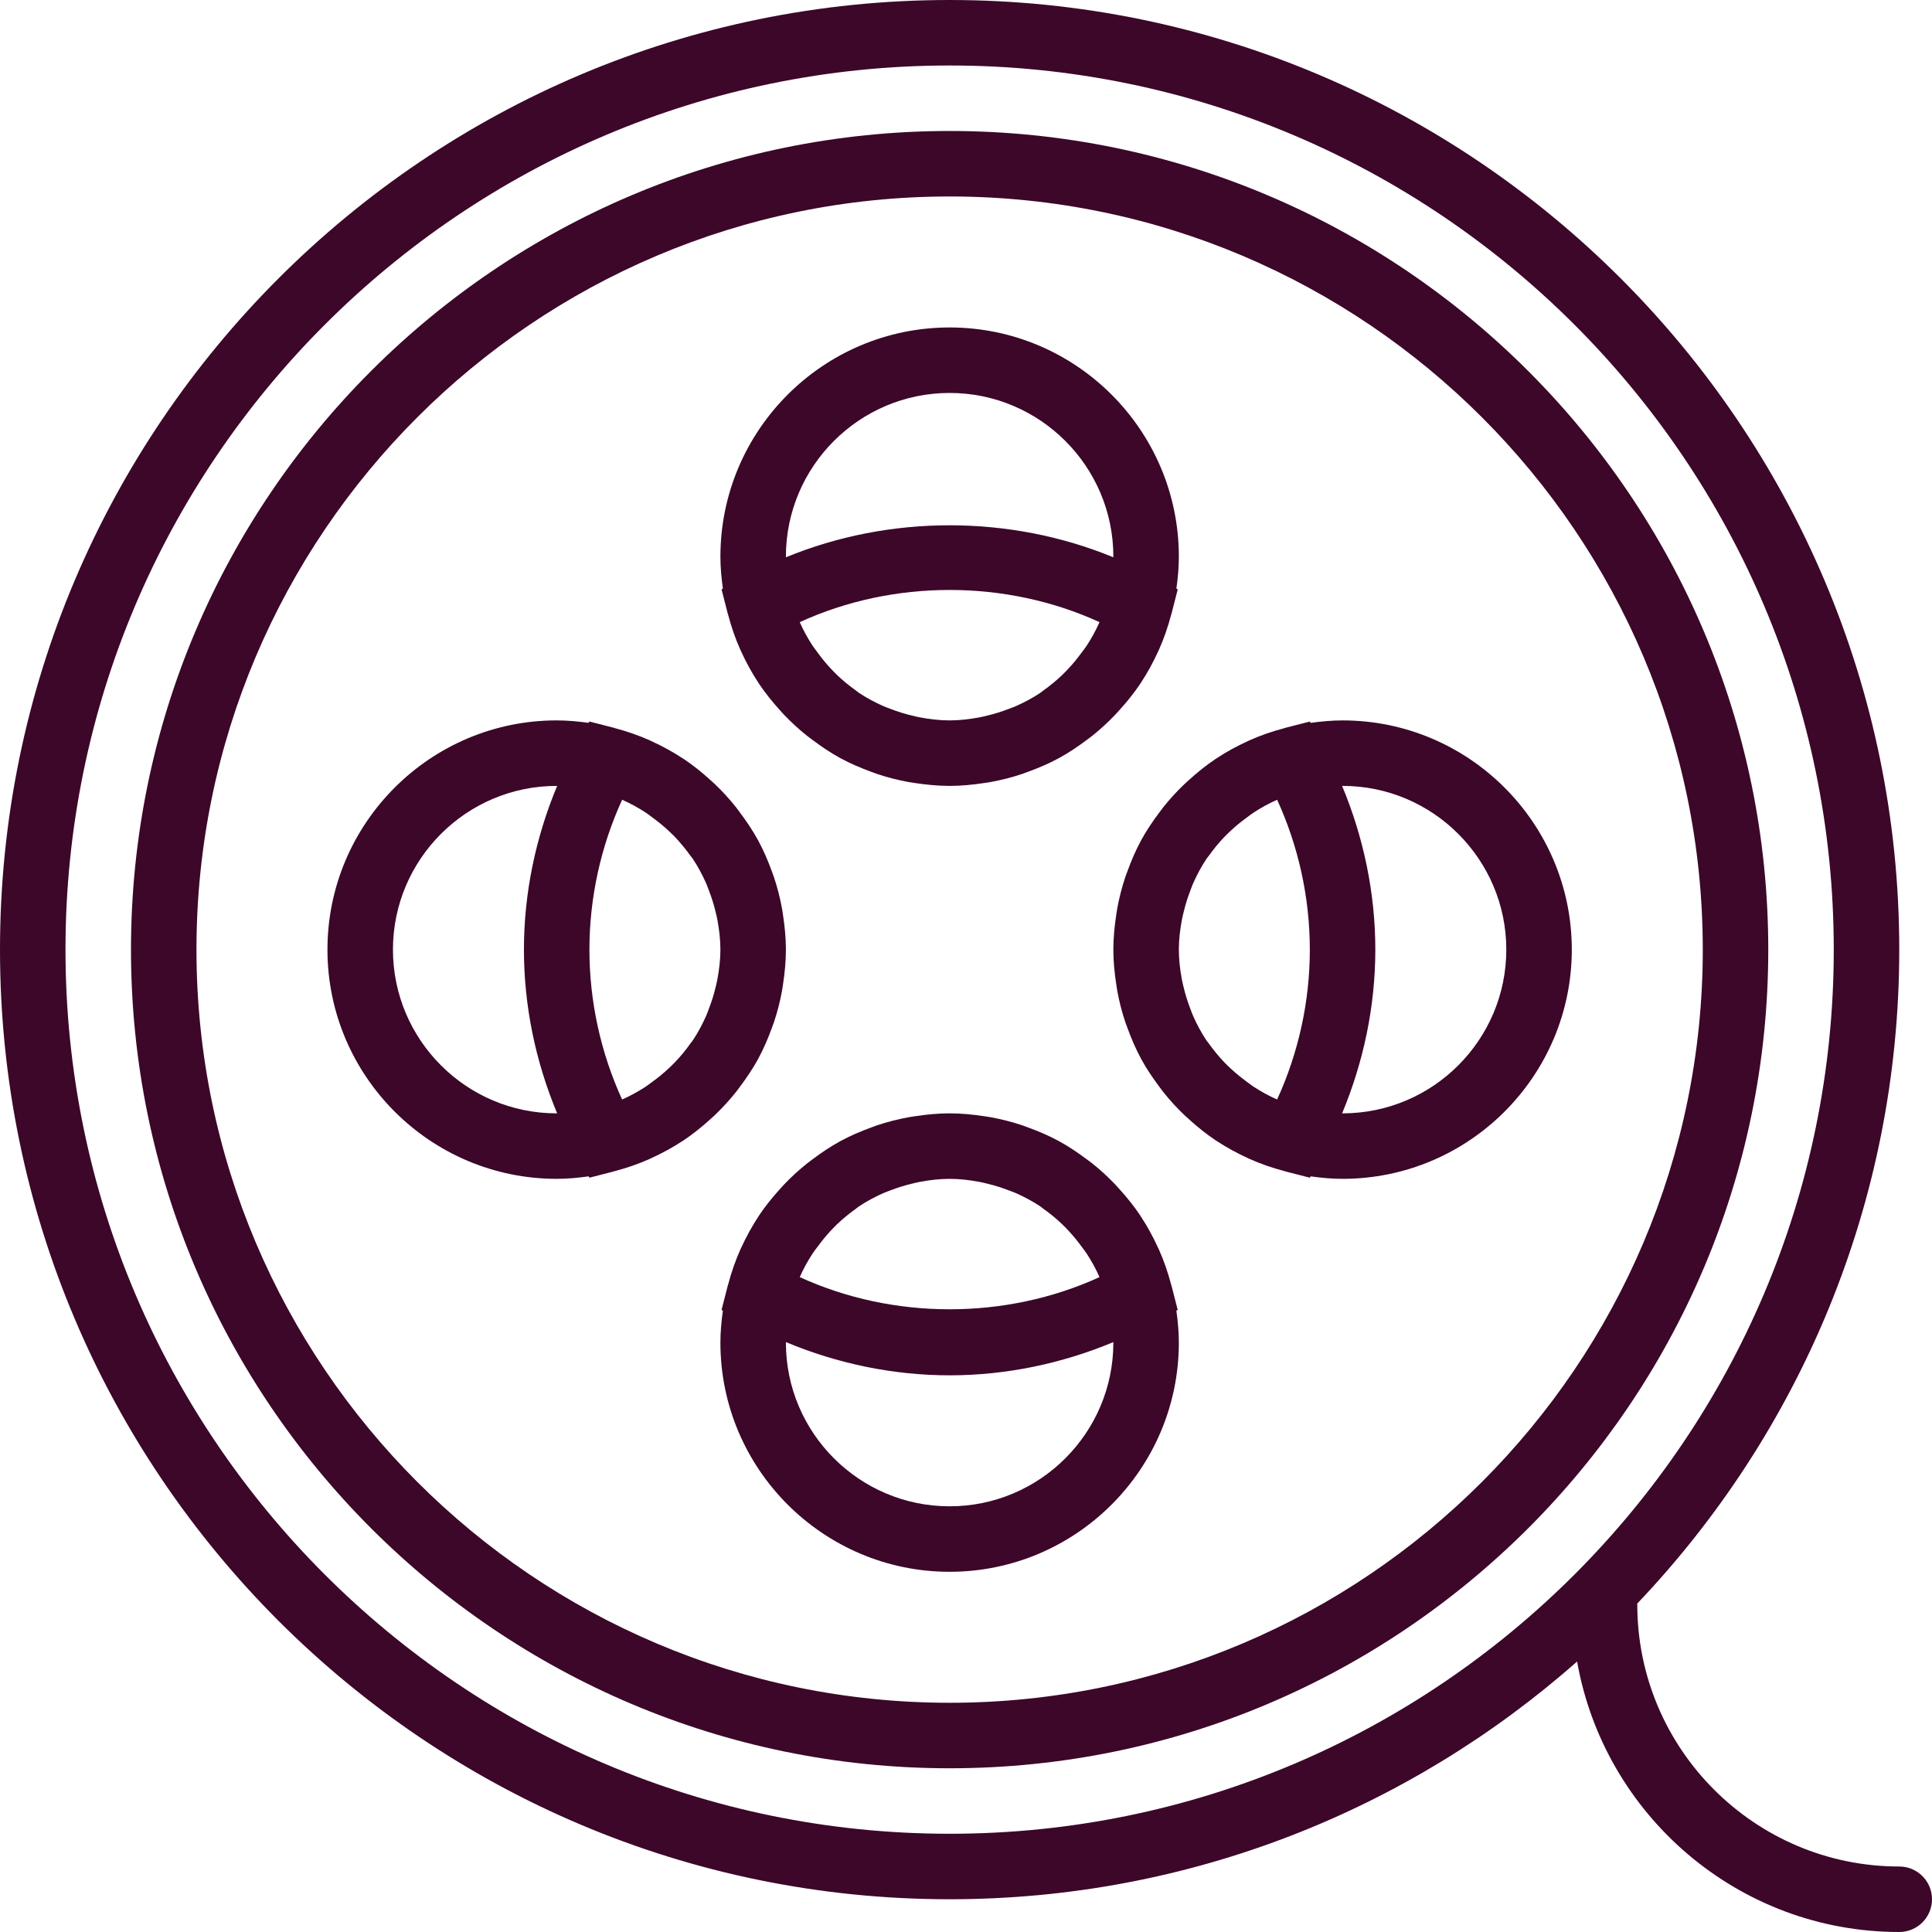
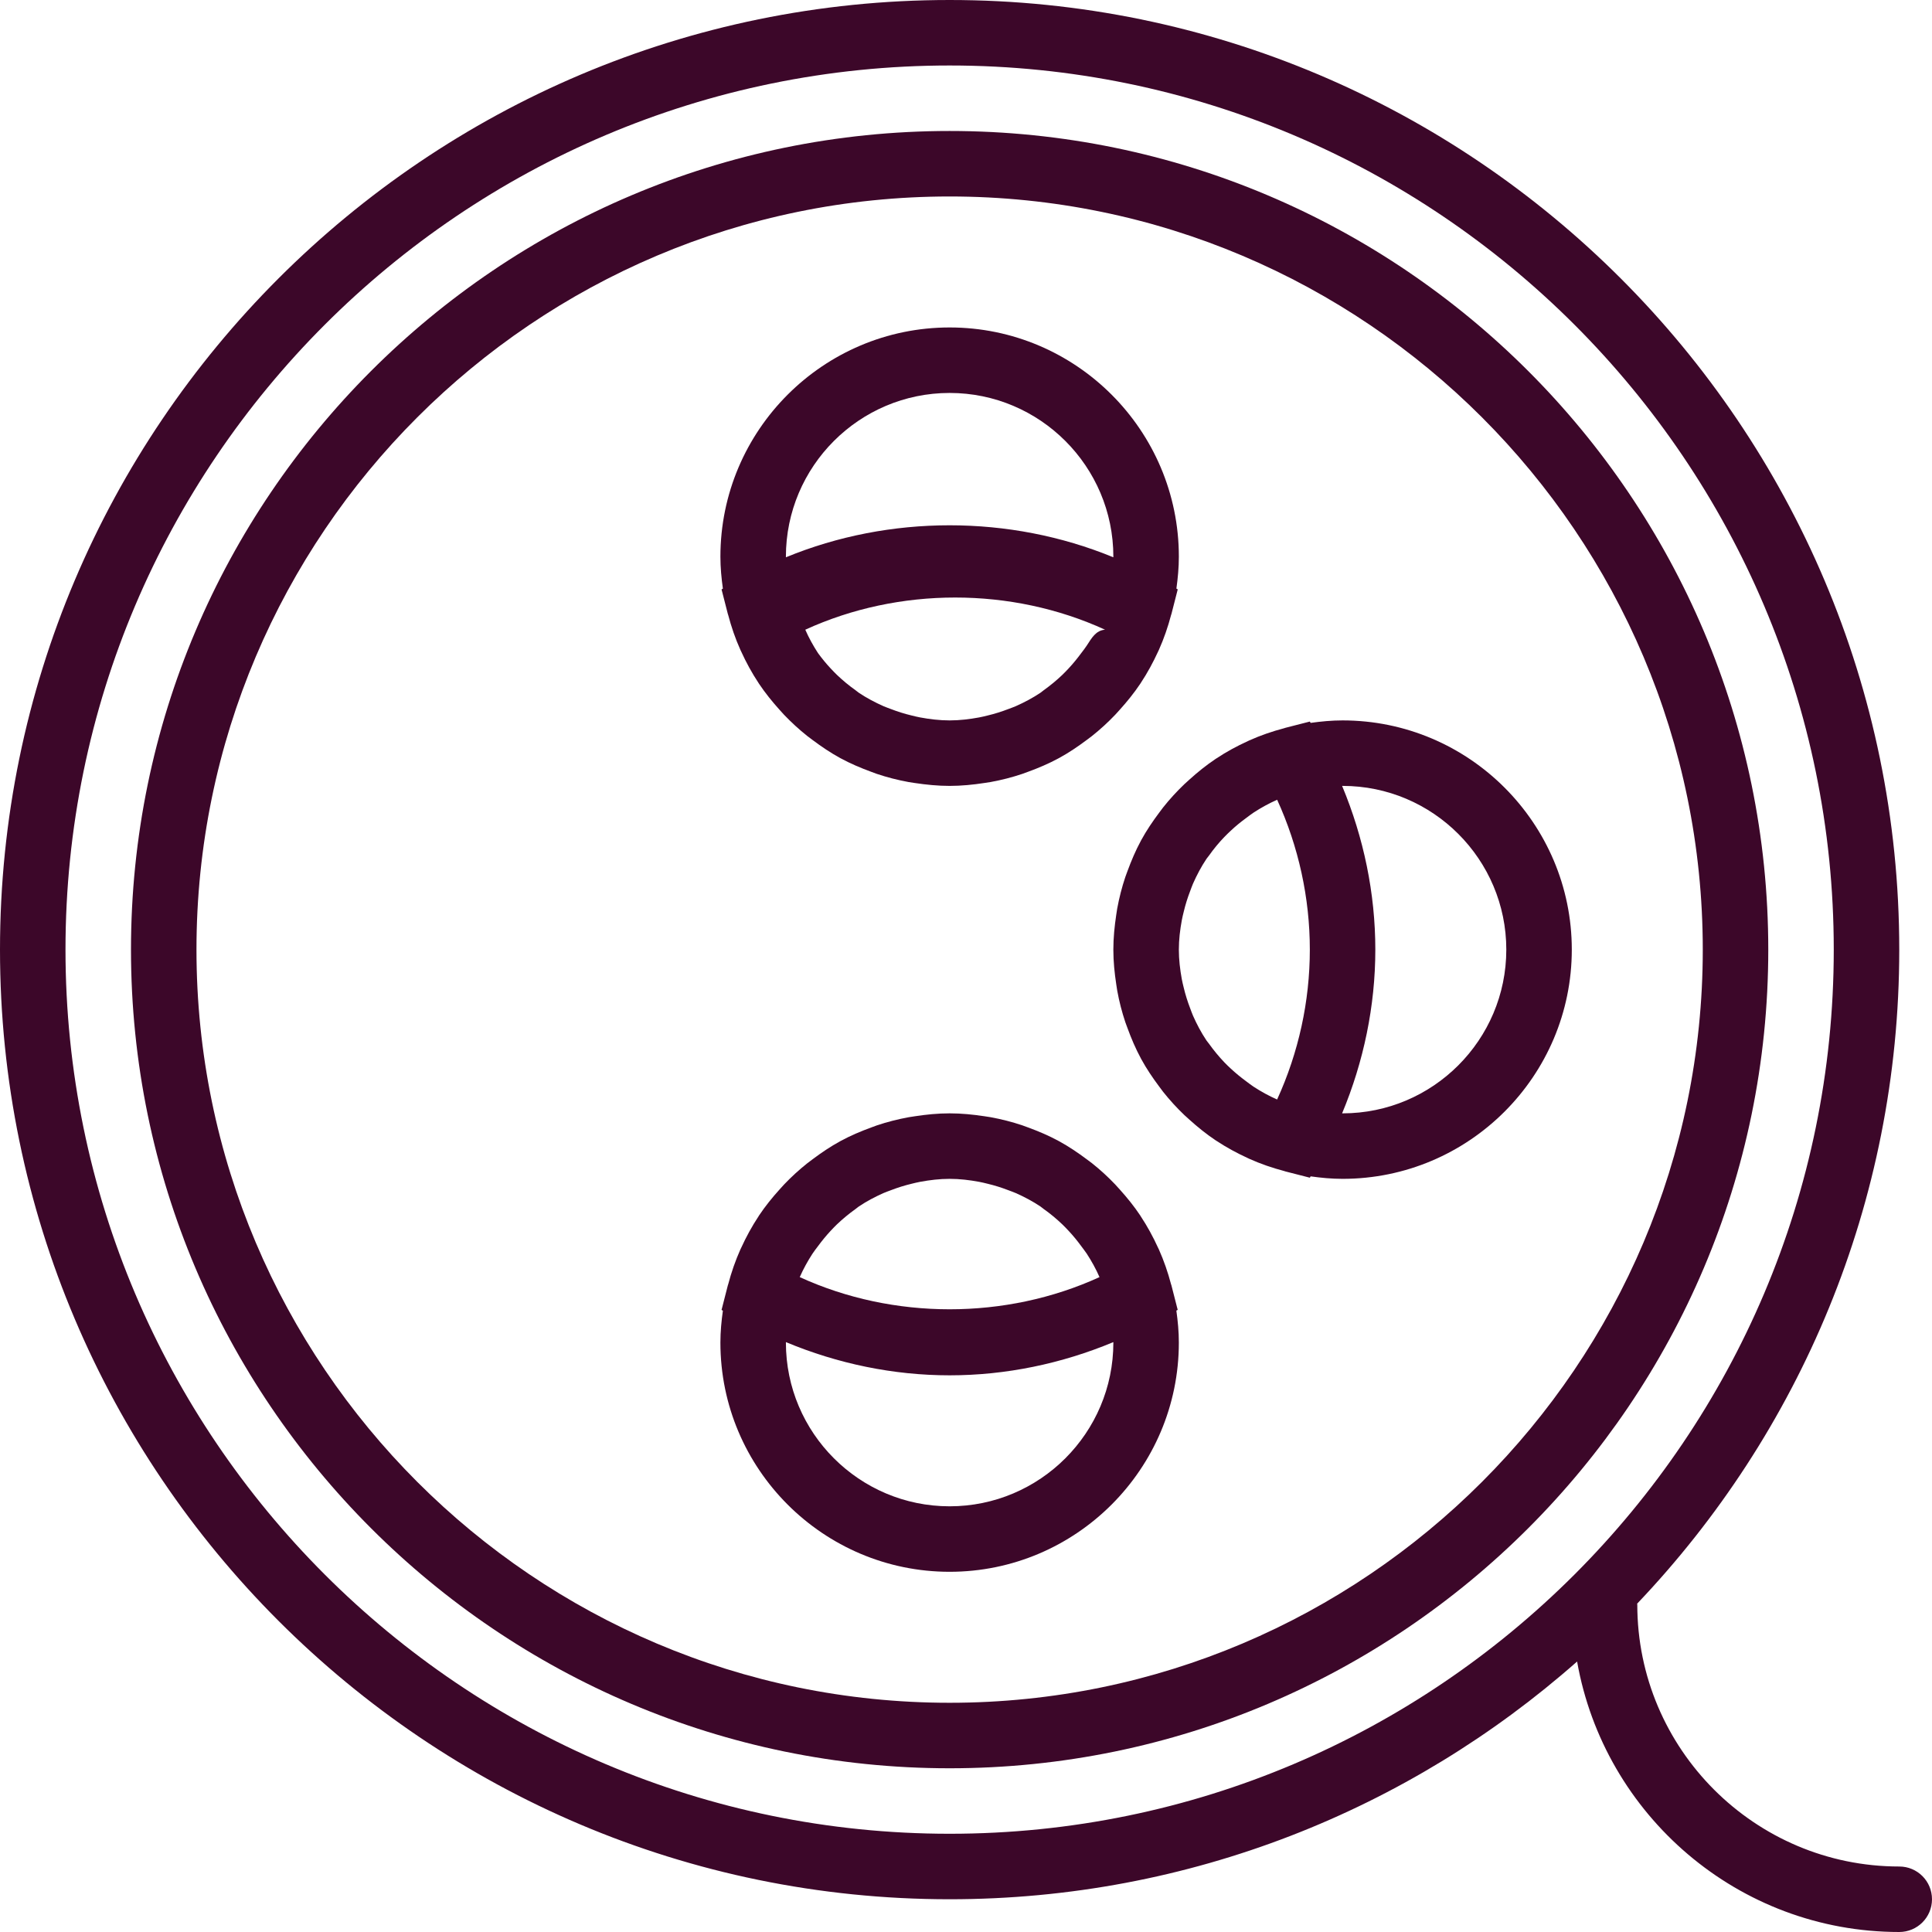
<svg xmlns="http://www.w3.org/2000/svg" version="1.1" id="Capa_1" x="0px" y="0px" width="1000px" height="1000px" viewBox="0 0 1000 1000" enable-background="new 0 0 1000 1000" xml:space="preserve">
  <g>
    <path fill="#3C0729" d="M983.051,966.102c-74.763,0-135.594-60.831-135.594-135.594c0-0.152-0.085-0.288-0.085-0.44   c83.967-88.221,135.679-207.424,135.679-338.542C983.051,220.509,762.542,0,491.526,0C220.508,0,0,220.509,0,491.526   c0,271.017,220.508,491.525,491.525,491.525c124.406,0,238.102-46.56,324.779-123.052c14.017,79.424,83.373,140,166.746,140   c9.372,0,16.949-7.576,16.949-16.948C1000,973.678,992.423,966.102,983.051,966.102z M33.899,491.526   c0-252.34,205.288-457.628,457.627-457.628s457.627,205.288,457.627,457.628c0,252.339-205.288,457.627-457.627,457.627   S33.899,743.865,33.899,491.526z" />
    <path fill="#3C0729" d="M491.526,67.797c-233.645,0-423.729,190.085-423.729,423.729c0,233.644,190.085,423.729,423.729,423.729   c233.644,0,423.729-190.085,423.729-423.729C915.254,257.882,725.169,67.797,491.526,67.797z M491.526,881.356   c-214.967,0-389.831-174.864-389.831-389.83c0-214.967,174.864-389.831,389.831-389.831c214.966,0,389.83,174.864,389.83,389.831   C881.356,706.492,706.491,881.356,491.526,881.356z" />
    <path fill="#3C0729" d="M694.915,372.882c-5.628,0-11.119,0.525-16.543,1.288l-0.39-0.695l-12.712,3.255   c-0.169,0.051-0.322,0.118-0.491,0.169c-6.254,1.645-12.322,3.729-18.136,6.339c-0.254,0.119-0.491,0.255-0.746,0.356   c-5.694,2.593-11.169,5.559-16.339,9c-0.136,0.085-0.288,0.169-0.406,0.254c-4.78,3.203-9.255,6.813-13.509,10.661   c-0.864,0.779-1.729,1.542-2.576,2.339c-3.933,3.763-7.627,7.779-11.017,12.051c-0.729,0.915-1.391,1.864-2.103,2.797   c-3.372,4.509-6.525,9.17-9.237,14.136c-0.051,0.102-0.118,0.203-0.169,0.322c-2.729,5.033-4.983,10.355-6.983,15.796   c-0.355,0.967-0.729,1.933-1.067,2.916c-1.797,5.339-3.203,10.847-4.237,16.491c-0.187,1.051-0.322,2.118-0.491,3.187   c-0.882,5.881-1.492,11.848-1.492,17.983c0,6.135,0.61,12.102,1.509,18c0.169,1.067,0.288,2.118,0.491,3.186   c1.018,5.645,2.44,11.153,4.237,16.492c0.322,0.982,0.712,1.932,1.068,2.898c1.982,5.44,4.254,10.763,6.982,15.796   c0.051,0.102,0.119,0.204,0.17,0.322c2.712,4.966,5.864,9.627,9.22,14.119c0.695,0.932,1.373,1.881,2.103,2.813   c3.39,4.271,7.067,8.288,11.017,12.051c0.848,0.796,1.712,1.56,2.576,2.339c4.271,3.848,8.729,7.457,13.525,10.661   c0.136,0.085,0.271,0.169,0.407,0.254c5.169,3.424,10.644,6.39,16.339,9c0.254,0.119,0.491,0.254,0.745,0.356   c5.813,2.609,11.865,4.694,18.119,6.339c0.169,0.051,0.322,0.118,0.491,0.169l12.712,3.255l0.39-0.695   c5.424,0.763,10.915,1.288,16.543,1.288c65.406,0,118.644-53.237,118.644-118.644C813.559,426.119,760.322,372.882,694.915,372.882   z M677.966,491.526c0,26.763-5.831,53.321-16.933,77.576c-4.237-1.865-8.271-4.085-12.102-6.577   c-1.373-0.881-2.61-1.897-3.932-2.864c-2.764-2.033-5.424-4.203-7.933-6.542c-1.152-1.067-2.288-2.152-3.356-3.271   c-2.847-3-5.491-6.187-7.897-9.559c-0.424-0.61-0.933-1.136-1.356-1.764c-2.695-4.017-4.966-8.321-6.949-12.779   c-0.56-1.271-1-2.61-1.508-3.915c-1.322-3.44-2.441-6.983-3.306-10.627c-0.355-1.458-0.729-2.916-1-4.407   c-0.898-4.966-1.525-10.051-1.525-15.271c0-5.221,0.627-10.306,1.542-15.271c0.271-1.491,0.645-2.949,1-4.407   c0.865-3.644,1.983-7.187,3.306-10.627c0.509-1.305,0.949-2.644,1.509-3.915c1.982-4.458,4.254-8.763,6.949-12.78   c0.406-0.609,0.932-1.152,1.355-1.763c2.39-3.39,5.034-6.576,7.898-9.559c1.085-1.136,2.221-2.204,3.355-3.271   c2.492-2.355,5.152-4.509,7.933-6.542c1.305-0.949,2.56-1.967,3.932-2.865c3.848-2.491,7.865-4.712,12.103-6.576   C672.135,438.204,677.966,464.763,677.966,491.526z M694.915,576.271c-0.085,0-0.153-0.017-0.237-0.017   c11.169-26.78,17.187-55.61,17.187-84.729c0-29.119-6.018-57.949-17.187-84.729c0.084,0,0.152-0.017,0.237-0.017   c46.729,0,84.745,38.017,84.745,84.746C779.66,538.255,741.644,576.271,694.915,576.271z" />
-     <path fill="#3C0729" d="M381,565.153c0.729-0.915,1.39-1.864,2.102-2.797c3.355-4.491,6.508-9.152,9.22-14.102   c0.068-0.119,0.136-0.237,0.204-0.373c2.729-5.034,4.982-10.339,6.966-15.779c0.355-0.967,0.729-1.916,1.067-2.898   c1.797-5.339,3.221-10.848,4.237-16.509c0.187-1.051,0.322-2.118,0.492-3.169c0.881-5.882,1.491-11.865,1.491-18   c0-6.136-0.61-12.119-1.509-18.001c-0.169-1.067-0.288-2.118-0.491-3.169c-1.018-5.645-2.44-11.152-4.237-16.509   c-0.322-0.982-0.712-1.932-1.067-2.915c-1.983-5.44-4.238-10.746-6.967-15.763c-0.067-0.118-0.136-0.237-0.203-0.373   c-2.712-4.949-5.864-9.627-9.221-14.119c-0.694-0.932-1.373-1.881-2.084-2.796c-3.391-4.271-7.068-8.288-11.018-12.051   c-0.848-0.797-1.712-1.56-2.576-2.339c-4.271-3.848-8.729-7.458-13.525-10.661c-0.136-0.085-0.271-0.153-0.406-0.237   c-5.17-3.424-10.645-6.39-16.34-9c-0.254-0.119-0.508-0.255-0.763-0.373c-5.813-2.594-11.881-4.695-18.136-6.339   c-0.169-0.051-0.321-0.119-0.474-0.17l-12.712-3.254l-0.391,0.694c-5.406-0.745-10.897-1.271-16.524-1.271   c-65.407,0-118.645,53.237-118.645,118.645c0,65.406,53.237,118.644,118.645,118.644c5.627,0,11.118-0.525,16.542-1.288l0.39,0.695   l12.712-3.255c0.17-0.051,0.322-0.118,0.491-0.169c6.255-1.645,12.322-3.729,18.119-6.339c0.254-0.119,0.508-0.255,0.763-0.373   c5.694-2.594,11.169-5.576,16.339-9c0.136-0.085,0.271-0.152,0.39-0.237c4.797-3.203,9.254-6.813,13.525-10.661   c0.864-0.779,1.729-1.543,2.576-2.339C373.915,573.441,377.61,569.424,381,565.153z M371.339,506.797   c-0.271,1.492-0.645,2.949-1,4.407c-0.864,3.644-1.983,7.187-3.306,10.627c-0.508,1.305-0.949,2.644-1.508,3.915   c-1.983,4.458-4.255,8.763-6.949,12.779c-0.407,0.61-0.933,1.153-1.356,1.764c-2.39,3.39-5.034,6.576-7.898,9.559   c-1.085,1.136-2.22,2.204-3.355,3.271c-2.491,2.355-5.152,4.509-7.933,6.542c-1.305,0.949-2.559,1.967-3.932,2.865   c-3.848,2.491-7.865,4.712-12.102,6.576c-11.085-24.255-16.916-50.813-16.916-77.576s5.831-53.322,16.933-77.577   c4.237,1.864,8.271,4.085,12.102,6.576c1.373,0.882,2.61,1.898,3.933,2.865c2.763,2.033,5.424,4.203,7.932,6.542   c1.152,1.067,2.288,2.152,3.356,3.271c2.847,3,5.491,6.187,7.897,9.56c0.424,0.609,0.933,1.135,1.356,1.763   c2.695,4.017,4.966,8.321,6.949,12.779c0.56,1.271,1,2.61,1.509,3.915c1.321,3.44,2.44,6.983,3.305,10.627   c0.355,1.458,0.729,2.916,1,4.407c0.898,4.966,1.525,10.051,1.525,15.271C372.881,496.746,372.254,501.831,371.339,506.797z    M203.39,491.526c0-46.729,38.017-84.746,84.746-84.746c0.084,0,0.152,0.017,0.237,0.017c-11.17,26.78-17.187,55.61-17.187,84.729   c0,29.118,6.017,57.948,17.187,84.729c-0.085,0-0.153,0.017-0.237,0.017C241.406,576.271,203.39,538.255,203.39,491.526z" />
-     <path fill="#3C0729" d="M373.475,305.068l3.254,12.712c0.051,0.169,0.118,0.321,0.169,0.491c1.645,6.254,3.729,12.322,6.339,18.118   c0.119,0.255,0.255,0.492,0.356,0.746c2.593,5.695,5.576,11.17,9,16.339c0.085,0.136,0.169,0.271,0.254,0.407   c3.204,4.779,6.813,9.254,10.661,13.525c0.779,0.864,1.543,1.729,2.339,2.576c3.763,3.933,7.78,7.627,12.051,11.017   c0.916,0.729,1.865,1.407,2.797,2.102c4.509,3.373,9.17,6.526,14.136,9.237c0.102,0.068,0.203,0.119,0.322,0.17   c5.033,2.729,10.355,4.983,15.796,6.983c0.967,0.355,1.916,0.729,2.898,1.067c5.339,1.797,10.848,3.203,16.492,4.237   c1.051,0.187,2.118,0.322,3.187,0.491c5.897,0.882,11.864,1.492,18,1.492c6.135,0,12.102-0.61,18-1.509   c1.067-0.17,2.118-0.288,3.186-0.491c5.645-1.018,11.153-2.441,16.492-4.237c0.982-0.322,1.932-0.712,2.915-1.068   c5.44-1.982,10.763-4.254,15.797-6.982c0.102-0.051,0.203-0.119,0.321-0.17c4.967-2.712,9.628-5.864,14.136-9.237   c0.933-0.695,1.882-1.373,2.797-2.102c4.271-3.39,8.288-7.068,12.051-11.017c0.797-0.848,1.56-1.712,2.339-2.577   c3.848-4.254,7.458-8.729,10.661-13.508c0.085-0.136,0.17-0.271,0.255-0.407c3.423-5.169,6.39-10.644,9-16.339   c0.118-0.254,0.254-0.491,0.355-0.746c2.593-5.813,4.695-11.881,6.339-18.135c0.051-0.17,0.118-0.322,0.17-0.492l3.254-12.712   l-0.695-0.39c0.746-5.406,1.271-10.898,1.271-16.525c0-65.406-53.237-118.644-118.644-118.644   c-65.407,0-118.645,53.237-118.645,118.644c0,5.627,0.525,11.119,1.288,16.543L373.475,305.068z M562.526,334.119   c-0.882,1.373-1.898,2.61-2.865,3.915c-2.033,2.763-4.203,5.424-6.542,7.933c-1.067,1.135-2.152,2.288-3.271,3.355   c-3,2.848-6.187,5.491-9.56,7.898c-0.609,0.424-1.135,0.932-1.762,1.355c-4.018,2.695-8.322,4.967-12.78,6.949   c-1.271,0.56-2.61,1-3.915,1.509c-3.44,1.322-6.983,2.44-10.627,3.305c-1.458,0.356-2.916,0.729-4.407,1   c-4.966,0.916-10.051,1.543-15.271,1.543c-5.221,0-10.306-0.627-15.271-1.543c-1.492-0.271-2.949-0.644-4.407-1   c-3.644-0.864-7.187-1.982-10.627-3.305c-1.305-0.509-2.627-0.949-3.915-1.509c-4.458-1.982-8.763-4.254-12.779-6.949   c-0.61-0.406-1.153-0.932-1.764-1.355c-3.39-2.39-6.576-5.051-9.559-7.898c-1.136-1.085-2.203-2.221-3.271-3.355   c-2.339-2.492-4.509-5.153-6.542-7.933c-0.949-1.305-1.967-2.56-2.864-3.915c-2.492-3.848-4.729-7.864-6.577-12.102   c48.492-22.204,106.645-22.204,155.153,0C567.237,326.255,565.017,330.288,562.526,334.119z M491.526,203.389   c46.729,0,84.745,38.018,84.745,84.746c0,0.102-0.034,0.203-0.034,0.306c-53.644-22.068-115.796-22.068-169.423,0   c0-0.103-0.034-0.204-0.034-0.306C406.78,241.407,444.796,203.389,491.526,203.389z" />
+     <path fill="#3C0729" d="M373.475,305.068l3.254,12.712c0.051,0.169,0.118,0.321,0.169,0.491c1.645,6.254,3.729,12.322,6.339,18.118   c0.119,0.255,0.255,0.492,0.356,0.746c2.593,5.695,5.576,11.17,9,16.339c0.085,0.136,0.169,0.271,0.254,0.407   c3.204,4.779,6.813,9.254,10.661,13.525c0.779,0.864,1.543,1.729,2.339,2.576c3.763,3.933,7.78,7.627,12.051,11.017   c0.916,0.729,1.865,1.407,2.797,2.102c4.509,3.373,9.17,6.526,14.136,9.237c0.102,0.068,0.203,0.119,0.322,0.17   c5.033,2.729,10.355,4.983,15.796,6.983c0.967,0.355,1.916,0.729,2.898,1.067c5.339,1.797,10.848,3.203,16.492,4.237   c1.051,0.187,2.118,0.322,3.187,0.491c5.897,0.882,11.864,1.492,18,1.492c6.135,0,12.102-0.61,18-1.509   c1.067-0.17,2.118-0.288,3.186-0.491c5.645-1.018,11.153-2.441,16.492-4.237c0.982-0.322,1.932-0.712,2.915-1.068   c5.44-1.982,10.763-4.254,15.797-6.982c0.102-0.051,0.203-0.119,0.321-0.17c4.967-2.712,9.628-5.864,14.136-9.237   c0.933-0.695,1.882-1.373,2.797-2.102c4.271-3.39,8.288-7.068,12.051-11.017c0.797-0.848,1.56-1.712,2.339-2.577   c3.848-4.254,7.458-8.729,10.661-13.508c0.085-0.136,0.17-0.271,0.255-0.407c3.423-5.169,6.39-10.644,9-16.339   c0.118-0.254,0.254-0.491,0.355-0.746c2.593-5.813,4.695-11.881,6.339-18.135c0.051-0.17,0.118-0.322,0.17-0.492l3.254-12.712   l-0.695-0.39c0.746-5.406,1.271-10.898,1.271-16.525c0-65.406-53.237-118.644-118.644-118.644   c-65.407,0-118.645,53.237-118.645,118.644c0,5.627,0.525,11.119,1.288,16.543L373.475,305.068z M562.526,334.119   c-0.882,1.373-1.898,2.61-2.865,3.915c-2.033,2.763-4.203,5.424-6.542,7.933c-1.067,1.135-2.152,2.288-3.271,3.355   c-3,2.848-6.187,5.491-9.56,7.898c-0.609,0.424-1.135,0.932-1.762,1.355c-4.018,2.695-8.322,4.967-12.78,6.949   c-1.271,0.56-2.61,1-3.915,1.509c-3.44,1.322-6.983,2.44-10.627,3.305c-1.458,0.356-2.916,0.729-4.407,1   c-4.966,0.916-10.051,1.543-15.271,1.543c-5.221,0-10.306-0.627-15.271-1.543c-1.492-0.271-2.949-0.644-4.407-1   c-3.644-0.864-7.187-1.982-10.627-3.305c-1.305-0.509-2.627-0.949-3.915-1.509c-4.458-1.982-8.763-4.254-12.779-6.949   c-0.61-0.406-1.153-0.932-1.764-1.355c-3.39-2.39-6.576-5.051-9.559-7.898c-1.136-1.085-2.203-2.221-3.271-3.355   c-2.339-2.492-4.509-5.153-6.542-7.933c-2.492-3.848-4.729-7.864-6.577-12.102   c48.492-22.204,106.645-22.204,155.153,0C567.237,326.255,565.017,330.288,562.526,334.119z M491.526,203.389   c46.729,0,84.745,38.018,84.745,84.746c0,0.102-0.034,0.203-0.034,0.306c-53.644-22.068-115.796-22.068-169.423,0   c0-0.103-0.034-0.204-0.034-0.306C406.78,241.407,444.796,203.389,491.526,203.389z" />
    <path fill="#3C0729" d="M609.576,677.983l-3.255-12.712c-0.051-0.169-0.118-0.322-0.169-0.475   c-1.645-6.254-3.746-12.322-6.339-18.136c-0.119-0.254-0.255-0.508-0.373-0.763c-2.594-5.694-5.576-11.169-9-16.339   c-0.085-0.136-0.152-0.271-0.237-0.406c-3.203-4.797-6.813-9.255-10.661-13.525c-0.78-0.864-1.542-1.729-2.339-2.576   c-3.763-3.949-7.78-7.628-12.051-11.018c-0.916-0.729-1.864-1.39-2.797-2.085c-4.491-3.355-9.152-6.508-14.119-9.22   c-0.118-0.068-0.236-0.136-0.372-0.204c-5.034-2.729-10.339-4.982-15.763-6.966c-0.967-0.355-1.933-0.729-2.916-1.067   c-5.339-1.797-10.847-3.203-16.508-4.237c-1.051-0.187-2.102-0.322-3.17-0.491c-5.864-0.882-11.848-1.492-17.982-1.492   c-6.136,0-12.119,0.61-18,1.509c-1.068,0.169-2.119,0.288-3.17,0.491c-5.645,1.034-11.152,2.44-16.509,4.237   c-0.982,0.322-1.932,0.712-2.897,1.068c-5.441,1.982-10.746,4.237-15.78,6.966c-0.118,0.067-0.237,0.136-0.373,0.203   c-4.949,2.712-9.61,5.848-14.102,9.221c-0.932,0.694-1.881,1.373-2.797,2.102c-4.271,3.39-8.288,7.067-12.051,11.017   c-0.796,0.848-1.559,1.712-2.339,2.576c-3.848,4.255-7.457,8.729-10.661,13.525c-0.085,0.136-0.152,0.271-0.237,0.407   c-3.424,5.17-6.406,10.644-9,16.339c-0.118,0.254-0.254,0.509-0.373,0.763c-2.593,5.813-4.694,11.864-6.339,18.119   c-0.051,0.169-0.136,0.321-0.169,0.491l-3.254,12.712l0.694,0.39c-0.763,5.39-1.288,10.882-1.288,16.509   c0,65.406,53.237,118.644,118.645,118.644c65.406,0,118.644-53.237,118.644-118.644c0-5.627-0.525-11.119-1.288-16.543   L609.576,677.983z M420.526,648.932c0.881-1.373,1.897-2.61,2.864-3.915c2.034-2.763,4.203-5.424,6.542-7.933   c1.068-1.136,2.152-2.288,3.271-3.355c3-2.848,6.187-5.492,9.56-7.898c0.609-0.424,1.135-0.933,1.763-1.356   c4.017-2.694,8.321-4.966,12.779-6.949c1.271-0.559,2.61-1,3.915-1.508c3.44-1.322,6.983-2.441,10.627-3.306   c1.458-0.355,2.916-0.729,4.407-1c4.966-0.915,10.051-1.542,15.271-1.542c5.22,0,10.305,0.627,15.271,1.542   c1.492,0.271,2.949,0.645,4.407,1c3.644,0.864,7.187,1.983,10.627,3.306c1.305,0.508,2.627,0.949,3.915,1.508   c4.458,1.983,8.763,4.255,12.78,6.949c0.609,0.407,1.152,0.933,1.763,1.356c3.39,2.39,6.576,5.051,9.559,7.898   c1.136,1.085,2.204,2.22,3.271,3.355c2.339,2.492,4.509,5.153,6.542,7.933c0.949,1.305,1.967,2.56,2.865,3.915   c2.491,3.848,4.729,7.864,6.576,12.102c-48.492,22.204-106.645,22.204-155.152,0C415.814,656.797,418.033,652.763,420.526,648.932z    M491.526,779.661c-46.729,0-84.746-38.017-84.746-84.745c0-0.085,0.017-0.152,0.017-0.237   c26.78,11.169,55.61,17.187,84.729,17.187c29.118,0,57.949-6.018,84.729-17.187c0,0.085,0.017,0.152,0.017,0.237   C576.271,741.644,538.254,779.661,491.526,779.661z" />
  </g>
</svg>